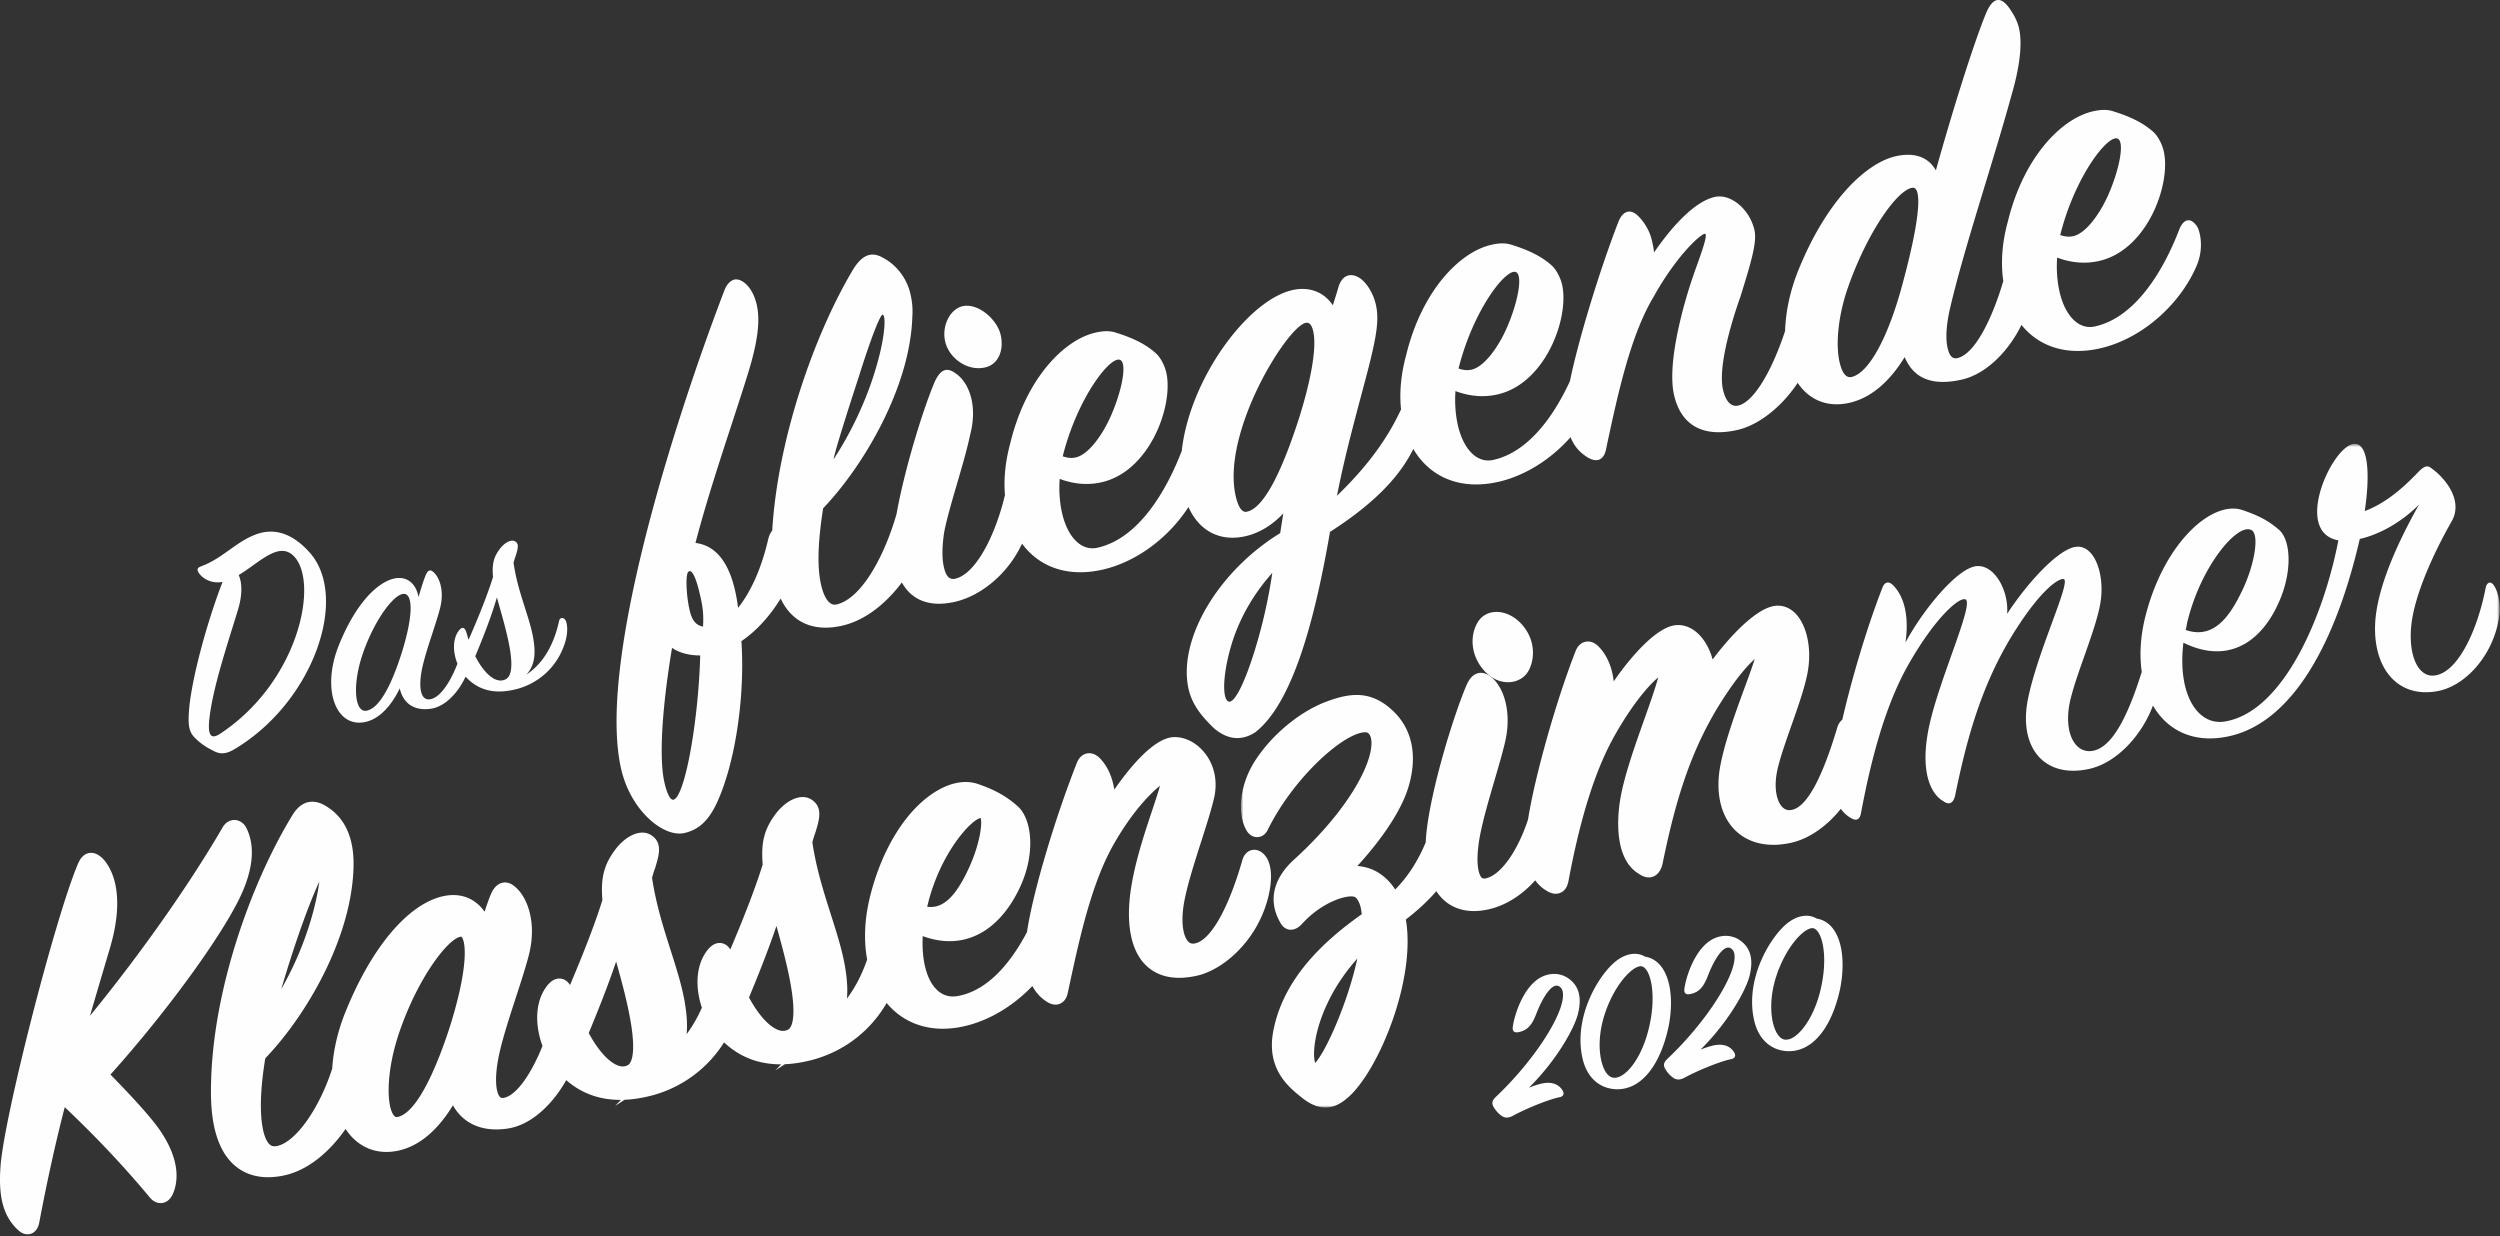
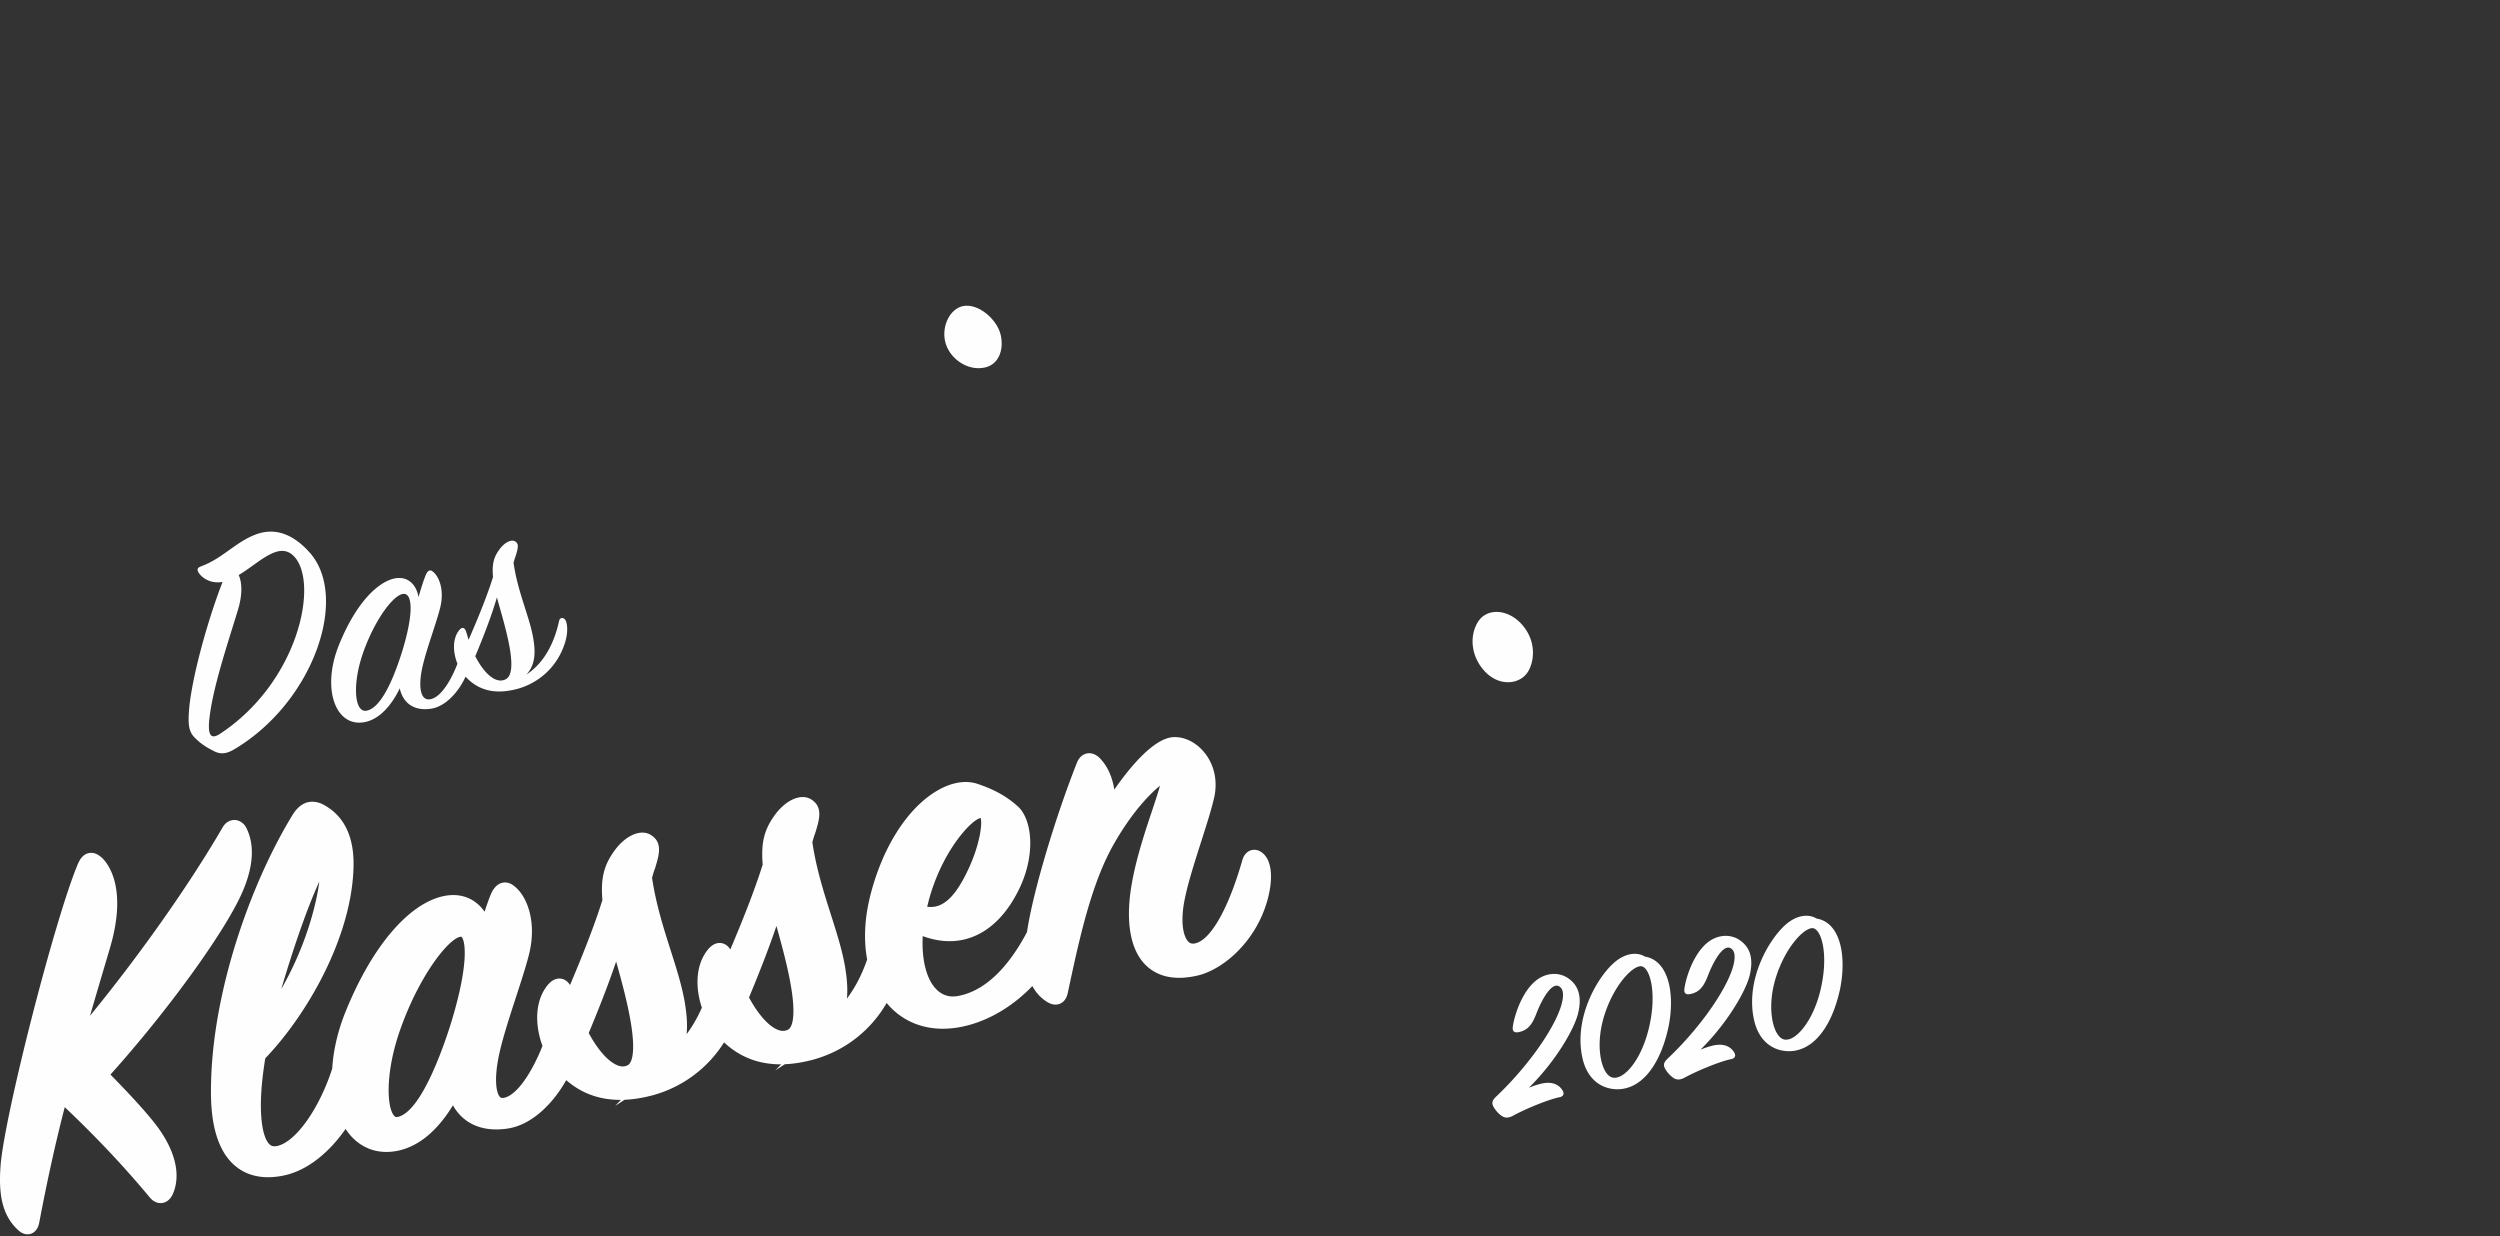
<svg xmlns="http://www.w3.org/2000/svg" xmlns:xlink="http://www.w3.org/1999/xlink" width="714" height="353" viewBox="0 0 714 353">
  <rect x="0" y="0" width="714" height="353" fill="#333333" stroke="none" />
  <defs>
-     <path id="a" d="M.788.582h359.496v189.543H.788z" />
-   </defs>
+     </defs>
  <g fill="none" fill-rule="evenodd">
    <path fill="#FEFEFE" d="M59.729 206c.78-8.934 5.453-22.635 8.198-31.718 1.383-4.496 1.203-7.884.246-10.052 5.887-3.496 11.442-9.775 15.743-5.397 7.241 7.344 1.565 35.836-21.106 50.767-2.5 1.602-3.415.472-3.081-3.6m-3.257 5.483c1.67 1.533 3.383 2.39 4.674 3.057 1.823.929 3.516.838 5.946-.652 22.517-13.47 32.79-43.552 21.228-56.222-4.662-5.154-9.862-7.143-15.465-4.948-5.694 2.215-9.425 6.851-15.502 9.056-1.14.443-1.109 1.008-.526 1.925.847 1.242 3.164 3.108 6.74 2.504-4.186 10.737-8.577 26.565-9.5 35.72-.596 6.322.158 7.582 2.405 9.56M103.664 186.54c3.199-9.183 8.513-16.55 11.475-16.922 2.69-.312 3.121 5.497-.38 16.747-2.857 9.012-6.286 15.867-10.025 16.602-3.557.693-4.148-7.555-1.07-16.426m38.25-15.912c1.971 7.18 6.489 21.126 2.598 23.322-2.792 1.572-6.246-1.566-8.773-6.527 2.36-5.666 4.61-11.402 6.175-16.795M104.4 206.183c4.353-.966 7.69-5.23 9.769-9.595.945 4.266 4.128 6.607 9.086 5.793 3.997-.66 7.712-4.724 9.71-9.125 4.281 4.641 9.541 4.85 14.649 3.53 6.38-1.7 11.783-6.517 13.842-13.544.919-3.156.487-5.535-.057-6.272-.524-.645-1.491-.716-1.723.382-1.182 5.405-3.785 11.695-9.36 15.312 2.783-2.903 2.573-6.855 1.97-10.435-1.114-6.322-4.406-13.018-5.62-21.509.221-.716.373-1.32.615-1.947.716-2.348.949-3.447-.16-4.154-.996-.636-3.002.191-4.596 2.449-1.522 2.147-2.047 4.072-1.716 7.712-1.606 5.212-4.38 12.017-6.972 17.924-.252-.706-.412-1.432-.665-2.137-.411-1.434-1.217-1.635-2.105-.486-1.83 2.343-1.77 6.172-.42 9.475-1.946 5.033-4.672 9.318-7.43 10.072-3.044.865-3.818-3.057-2.677-8.642 1.11-5.293 4.138-13.106 5.228-17.632 1.172-5.022-.418-8.763-2.142-10.095-.815-.675-1.5-.333-2.055 1.027-.676 1.674-1.343 3.82-2.038 6.261-.603-3.58-3.081-6.172-6.981-5.307-4.535 1.006-10.796 6.68-15.769 19.019-5.095 12.651-.819 23.795 7.617 21.924M447.628 279.23c-2.688-1.714-6.316-1.355-9.03.887-4.142 3.398-6.2 10.349-6.548 13.196-.038.354-.092.888.284 1.251.38.365.93.287 1.246.241 2.85-.498 4.076-2.345 5.23-5.367 1.248-3.267 3.39-7.289 5.318-7.871.471-.144.897-.065 1.336.248.556.399.856 1.05.92 1.99.39 5.79-8.362 19.255-19.118 29.41-1.079 1.053-1.45 1.848-.495 3.25a7.708 7.708 0 0 0 2.086 2.215c.473.332.95.499 1.47.499.611-.001 1.285-.228 2.093-.688 2.921-1.61 9.826-4.537 13.038-5.134.193-.043.784-.175 1.01-.701.224-.522-.082-1.033-.22-1.262-.837-1.34-2.597-2.752-6.252-1.861-1.02.257-2.162.642-3.342 1.118 7.9-7.811 12.961-16.88 14.025-21.126 1.192-4.86.195-8.228-3.05-10.296M470.936 293.567v.001c-2.157 9.128-7.016 14.725-10.242 14.212-.993-.15-1.716-1.007-2.147-1.7-1.743-2.802-2.583-9.07-.311-16.21 2.73-8.563 7.93-13.917 10.354-13.917.06 0 .119.003.176.01.633.073 1.14.624 1.455 1.073 1.67 2.384 2.605 8.575.715 16.531m3.839-17.075c-1.254-1.844-2.924-2.945-4.964-3.275-2.156-1.342-5.138-.99-7.83.935-5.121 3.646-12.832 16.217-9.972 28.288 1.186 5.037 4.45 8.174 8.956 8.608.324.03.646.044.965.044 6.535 0 11.871-6.225 14.39-16.899 1.254-5.274 1.602-13.076-1.545-17.701M496.638 268.357c-2.685-1.713-6.315-1.355-9.03.888-4.142 3.397-6.2 10.349-6.548 13.196-.037.354-.092.888.285 1.251.377.363.926.286 1.245.24 2.85-.497 4.077-2.344 5.23-5.366 1.249-3.267 3.391-7.29 5.318-7.872.473-.143.896-.064 1.335.249.557.4.858 1.05.92 1.99.39 5.79-8.36 19.255-19.117 29.41-1.08 1.054-1.451 1.85-.494 3.25a7.706 7.706 0 0 0 2.085 2.215c.474.332.95.499 1.471.499.61 0 1.283-.228 2.092-.688 2.922-1.61 9.828-4.537 13.038-5.134.194-.043.784-.175 1.01-.701.224-.522-.082-1.033-.22-1.262-.837-1.34-2.6-2.753-6.253-1.861-1.018.257-2.161.642-3.341 1.118 7.9-7.81 12.962-16.88 14.025-21.126 1.193-4.86.195-8.228-3.05-10.296M519.945 282.695v.001c-2.124 8.992-7.08 14.708-10.24 14.211-.994-.15-1.716-1.006-2.147-1.7-1.743-2.8-2.584-9.069-.312-16.21 2.731-8.562 7.931-13.916 10.354-13.916.06 0 .118.003.176.01.633.073 1.14.624 1.455 1.073 1.67 2.385 2.606 8.574.714 16.531m-1.124-20.35c-2.155-1.34-5.14-.99-7.83.935-5.12 3.646-12.831 16.217-9.972 28.288 1.185 5.037 4.45 8.174 8.957 8.608.324.03.645.044.964.044 6.535 0 11.872-6.224 14.39-16.899 1.254-5.275 1.603-13.076-1.544-17.701-1.255-1.844-2.925-2.945-4.965-3.275M31.548 306.893c16.238-18.063 32.556-40.552 37.57-51.865 3.332-7.56 3.704-13.9 1.106-18.845l-.175-.279c-.866-1.173-2.079-1.792-3.35-1.71-.763.052-2.199.418-3.197 2.244-9.519 16.375-23.56 36.269-37.796 53.677 1.533-5.28 2.982-10.176 4.32-14.694l1.472-4.976c4.522-15.607.187-22.657-1.943-25.023-.514-.532-2.078-2.151-4.085-1.797-1.97.342-2.844 2.276-3.152 2.954C15.804 261.816 1.09 319.27.146 333.156c-.658 8.964.887 14.431 5.202 18.313.953.818 1.835 1.046 2.522 1.046.404 0 .74-.078.984-.162.687-.236 1.903-.95 2.342-3.115 2.255-11.94 4.705-23.033 7.296-33.035 9.127 8.652 17.113 17.135 24.376 25.895 1.32 1.486 2.687 1.567 3.387 1.486.697-.083 2.005-.48 2.926-2.205l.038-.076c1.448-2.998 2.866-9.457-3.92-19.036-2.382-3.317-6.889-8.356-13.751-15.374" />
    <path fill="#FEFEFE" d="M91.2 251.786c-.835 6.538-3.859 18.503-10.864 30.666 4.23-14.358 8.256-25.095 10.864-30.666m37.442 40.937c-2.37 7.478-8.584 24.996-15.11 26.278-.376.07-.647.036-1.003-.375-2.02-2.33-2.567-12.056 1.664-24.25 5.485-15.75 13.976-26.424 17.39-26.853a1 1 0 0 1 .1-.007c.084 0 .118.03.2.128 1.147 1.386 1.947 8.412-3.241 25.08m47.327-18.112c1.608 5.703 3.373 12.263 4.271 17.926 1.504 9.49-.287 11.305-.87 11.633-.802.451-1.629.524-2.6.23-2.712-.82-5.9-4.293-8.627-9.365 2.614-6.296 5.437-13.344 7.826-20.424m45.78-10.155c1.606 5.703 3.374 12.265 4.27 17.929 1.505 9.486-.288 11.3-.87 11.63-.802.451-1.629.524-2.6.23-2.712-.82-5.9-4.294-8.627-9.365 2.614-6.296 5.437-13.345 7.827-20.424m43.06-5.5c.06-.25.126-.504.19-.764 3.628-14.755 12.507-24.23 15.079-24.557.509 1.507-.164 7.363-3.413 14.396-3.78 8.166-7.407 11.56-11.856 10.926m92.646-16.17c-.72.18-2.016.783-2.626 2.833-3.916 13.671-8.873 22.55-13.274 23.754-1.155.326-1.725-.03-2.096-.375-1.507-1.405-2.43-5.722-1.095-12.208.945-4.7 2.857-10.678 4.707-16.46 1.486-4.644 2.888-9.032 3.664-12.388 1.14-4.872.07-9.697-2.935-13.236-2.398-2.825-5.682-4.38-8.786-4.176-5.65.384-12.537 8.898-16.76 14.97-.582-3.643-1.934-6.638-4.015-8.836-1.567-1.653-3.073-1.635-3.83-1.477-.928.193-2.193.859-2.924 2.873-5.752 14.53-12.443 36.317-14.168 48.126-4.068 7.744-10.664 16.715-19.895 18.301-2.252.365-4.211-.233-5.83-1.782-2.946-2.818-4.404-8.441-4.058-15.36 11.018 4.094 21.057-.56 27.247-12.857 5.274-10.37 3.983-20.698-.212-24.302-3.2-2.83-6.621-4.724-11.467-6.343-3.29-1.045-7.088-.454-10.982 1.711-8.673 4.825-15.98 16.103-19.548 30.169-1.657 6.53-1.929 12.8-.91 18.321-1.302 3.755-3.15 7.667-5.78 11.149.3-3.102-.054-6.278-.558-9.265-.84-4.763-2.377-9.589-4.006-14.698-2.052-6.443-4.174-13.1-5.31-20.711l.187-.634c.216-.737.404-1.373.65-2.007l.05-.149c1.136-3.721 2.21-7.238-1.17-9.394-2.922-1.862-7.38.102-10.6 4.663-2.916 4.114-3.797 7.79-3.294 13.905-2.345 7.518-6.013 16.66-9.253 24.264-.742-1.208-1.677-1.653-2.429-1.797-1.011-.193-2.558 0-4.114 2.012-3.39 4.339-3.478 10.718-1.575 16.406-1.143 2.595-2.559 5.178-4.357 7.559.299-3.102-.054-6.277-.557-9.264-.84-4.763-2.379-9.589-4.006-14.697-2.053-6.444-4.176-13.102-5.31-20.713l.181-.617c.218-.743.407-1.384.655-2.023l.05-.148c1.137-3.723 2.21-7.24-1.169-9.394-2.92-1.863-7.38.101-10.6 4.663-2.917 4.114-3.798 7.79-3.296 13.904-2.342 7.509-6.01 16.654-9.252 24.264-.742-1.208-1.677-1.653-2.427-1.797-1.02-.193-2.561 0-4.116 2.013-3.544 4.534-3.492 11.303-1.316 17.175-3.188 7.97-7.278 13.813-10.693 14.748-.979.277-1.284-.006-1.414-.127-.865-.803-1.913-4.193-.36-11.798 1.013-4.826 3.002-10.936 4.926-16.845 1.53-4.7 2.975-9.14 3.804-12.579 2.13-9.137-.767-16.29-4.305-19.024-1.403-1.162-2.677-1.161-3.499-.954-2.089.524-3.008 2.778-3.312 3.526-.537 1.328-1.086 2.863-1.687 4.721-.827-1.198-1.825-2.206-2.974-2.98-2.494-1.681-5.565-2.182-8.882-1.447-10.007 2.221-20.433 14.59-27.889 33.089-2.223 5.52-3.462 11.021-3.763 16.124-3.74 11.644-10.72 21.452-16.109 22.184-.81.105-1.385-.09-1.926-.652-2.032-2.117-3.513-9.784-1.088-24.452 11.825-12.313 24.62-34.382 25.195-54.412.273-8.602-2.514-14.611-8.25-17.842-1.681-.987-5.954-2.673-9.28 2.943-11.713 19.199-23.422 51.25-23.177 79.578.083 9.879 2.45 16.796 7.038 20.558 2.542 2.086 5.647 3.134 9.268 3.134 1.318 0 2.704-.138 4.156-.417 7.687-1.504 13.889-7.484 17.98-13.362.378.57.78 1.117 1.212 1.63 2.748 3.243 6.377 4.936 10.453 4.936 1.131 0 2.299-.13 3.489-.394 7.222-1.602 12.338-7.692 15.507-12.934 2.972 5.363 8.626 7.792 15.892 6.602 6.642-1.097 12.674-7.009 16.462-13.785 4.389 3.809 9.56 5.673 15.62 5.64l-1.647 1.717 2.687-1.743c2.453-.105 5.047-.513 7.793-1.223 8.721-2.325 15.976-7.77 20.621-15.175 4.533 4.234 9.924 6.299 16.328 6.27l-1.643 1.712 2.68-1.74c2.453-.105 5.049-.513 7.793-1.222 9.146-2.439 16.679-8.304 21.28-16.266.38.451.772.89 1.184 1.309 3.92 3.98 9.065 6.04 14.871 6.04 2.062 0 4.208-.26 6.412-.786 7.028-1.655 13.81-5.823 19.15-11.41 1.002 1.872 2.376 3.37 4.126 4.486.964.616 1.801.82 2.49.82.51 0 .94-.113 1.276-.256 1.163-.495 1.921-1.571 2.247-3.178 3.3-15.428 6.715-31.38 13.357-42.813 5.066-8.804 10.118-13.983 12.955-16.265-.527 1.957-1.44 4.69-2.283 7.21-2.287 6.836-5.418 16.198-6.325 24.679-.953 9.171.771 16.007 4.985 19.766 3.427 3.055 8.186 3.933 14.155 2.61 7.726-1.714 17.527-10.294 20.473-22.819 1.278-5.426.795-9.755-1.315-11.868-1.038-1.057-2.328-1.492-3.529-1.19M426.935 174.782c-2.113.137-3.856 1.187-4.908 2.955-2.533 4.26-1.707 10.006 1.993 13.954 1.855 2.028 4.24 3.148 6.65 3.148.27 0 .543-.014.814-.043 2.152-.228 3.967-1.35 4.98-3.079 1.825-3.115 2.174-8.46-1.366-12.837-2.143-2.717-5.261-4.288-8.163-4.098" />
    <g transform="translate(353.624 126.19)">
      <mask id="b" fill="#fff">
        <use xlink:href="#a" />
      </mask>
      <path fill="#FEFEFE" d="M34.031 147.57c-2.73 12.622-9.02 26.632-12.06 29.83-.171-.61-.323-1.58-.296-3.008.101-5.328 2.927-16.263 12.356-26.821m237.194-96.692c3.88-15.502 14.193-27.815 18.167-25.674 2.34 1.232.905 9.825-2.568 17.12-3.27 6.774-7.805 14.304-16.24 11.402.287-.86.354-1.99.641-2.848m87.327-9.986c-.91-1.23-1.903-.692-2.24.657-2.364 12.3-7.877 24.027-14.311 25.136-4.58.857-7.745-4.807-7.016-13.721.761-8.763 6.207-20.792 11.583-30.26 3.44-6.015-1.964-12.455-5.735-15.12-1.397-1.28-2.593-.22-4.144 1.398-5.037 5.255-9.805 8.86-14.943 10.795 1.606-10.7 1.07-20.29-3.595-19.095-6.3 1.716-16.685 25.185-3.937 27.45-4.069 21.113-15.432 48.779-32.274 51.72-7.799 1.411-13.773-7.607-11.98-22.487 12.493 6.14 21.808.095 26.882-10.738 4.35-9.082 3.883-18.367.498-21.436-3.165-2.799-6.363-4.316-10.657-5.751-8.554-2.717-22.134 9.207-27.516 30.135-1.488 5.793-1.8 11.275-1.102 16.117-3.447 10.988-7.827 21.042-13.572 22.464-5.423 1.363-9.09-5.144-6.763-14.732 2.109-8.424 7.319-20.083 8.535-27.514 1.35-8.257-1.845-16.937-7.336-15.878-5.035.958-13.612 10.34-19.31 19.084.493-7.111-4.016-14.545-9.204-13.553-5.491 1.06-14.877 12.53-19.833 21.746.93-6.572.074-12.588-3.444-16.263-1.246-1.315-2.492-1.198-3.184.706-4.403 11.285-8.777 26.115-11.42 37.603-.648.517-1.147 1.273-1.423 2.204-4.348 14.572-8.654 22.482-12.804 23.51-1.138.286-2.081.043-2.876-.747-1.498-1.488-2.729-5.362-1.27-11.369.902-3.601 2.434-7.945 3.915-12.145 1.938-5.501 3.944-11.19 4.657-15.546 1.078-6.59-.423-13.186-3.738-16.41-1.726-1.68-3.905-2.368-6.128-1.937-4.942.94-11.859 7.887-17.365 15.24-.817-3.052-2.364-5.804-4.409-7.619-2.02-1.793-4.414-2.537-6.747-2.09-5.176.998-12.063 8.647-17.09 15.963-.47-4.077-1.887-7.415-4.215-9.846-1.565-1.653-3.069-1.636-3.828-1.478-.928.193-2.194.859-2.93 2.883-5.612 14.38-11.63 35.91-13.5 47.89-2.86 8.73-7.537 15.595-11.83 16.751-.939.27-1.246-.003-1.378-.12-.845-.76-1.923-4.039-.612-11.496.863-4.758 2.59-10.66 4.261-16.37 1.179-4.022 2.29-7.821 3.007-10.922 2.091-8.966-.627-16.265-4.348-18.808-1.157-.835-2.315-1.11-3.439-.808-1.708.454-2.621 2.048-3.247 3.434-3.814 9.017-9.994 29.268-11.396 41.767a43.33 43.33 0 0 0-.233 3.092c-2.252 5.39-5.2 9.95-8.726 13.47-1.367-2.122-3.064-3.786-5.066-4.96-1.683-.998-3.63-1.586-5.738-1.755 7.207-7.87 12.357-15.681 14.4-21.946 2.968-9.232 1.381-17.247-4.453-22.555-5.993-5.538-11.697-5.033-18.405-2.58-7.617 2.72-15.706 9.314-20.606 16.799-4.916 7.493-5.071 15.7-2.684 19.964.683 1.326 1.88 2.105 3.166 2.076 1.317-.025 2.437-.847 3.045-2.19C15.272 96.95 28.406 84.556 35.186 83.07c.9-.198 1.605-.158 1.934.109.734.597.92 1.77.944 2.65.18 6.256-6.647 19.388-22.056 33.432-6.252 5.681-7.581 12.229-3.718 18.478.832 1.28 1.937 1.546 2.522 1.593 1.201.088 2.377-.495 3.486-1.73 6.352-6.936 13.989-8.502 15.182-7.513.983.843 1.6 2.499 1.806 4.822-9.676 6.866-22.267 17.626-25.259 33.354-2.056 10.885 4.36 16.004 8.192 19.061 2.55 2.039 4.77 2.799 6.71 2.799 2.672-.001 4.81-1.443 6.54-2.966 8.693-7.709 19.357-33.568 16.417-50.75 2.123-1.611 5.584-4.478 8.712-8.084a12.89 12.89 0 0 0 2.19 2.59c1.693 1.523 4.436 3.091 8.548 3.091 1.25 0 2.627-.145 4.139-.48 4.967-1.102 9.639-4.116 13.362-8.295a10.496 10.496 0 0 0 3.598 3.179c.873.486 1.633.655 2.269.655a3.35 3.35 0 0 0 1.404-.303c1.136-.523 1.877-1.6 2.21-3.24 3.487-18.742 7.934-32.588 13.597-42.335 5.174-8.989 9.565-13.838 12.033-15.897-.74 2.894-2.445 7.694-3.893 11.768-2.761 7.774-5.892 16.585-6.96 23.193-.645 3.888-2.148 16.867 5.518 21.23 1.658 1.14 3.009 1.015 3.859.705.911-.337 2.12-1.225 2.7-3.544l.02-.09c3.618-17.673 7.876-32.35 16.909-46.536 4.322-6.79 7.457-10.238 9.428-11.974-.717 2.255-1.83 5.29-2.802 7.933-2.448 6.67-5.495 14.973-6.896 21.84-1.655 7.936-.16 14.902 4.102 19.113 3.798 3.753 9.47 5.025 15.982 3.582 5.176-1.148 10.275-4.784 14.216-9.714a8.498 8.498 0 0 0 3.018 2.725c1.633.91 2.409.102 2.712-1.397 2.904-15.603 7.055-31.325 13.847-43.017 7.348-12.77 13.869-18.513 15.856-18.158 3.267.39-8.466 24.953-10.68 38.653-1.975 11.896 1.458 17.341 4.54 19.044 1.7 1.214 2.812.49 3.318-1.531 3.207-15.672 7.409-31.88 17.2-47.262 7.668-12.045 12.452-14.857 13.766-14.671 2.442.254-7.285 20.236-10.104 34.07-2.852 13.682 4.317 23.071 17.506 20.146 7.813-1.734 15.007-9.617 18.148-18.08 4.233 7.31 12.03 11.079 22.229 8.647 17.971-4.306 30.107-27.05 36.841-56.234 4.699-1.043 11.185-4.073 16.914-9.8-4.906 8.727-11.514 21.97-12.445 32.838-1.067 13.127 5.766 22.433 17.42 20.484 8.439-1.396 15.988-10.39 17.761-20.333.878-4.65-.299-8.526-1.426-10.027" mask="url(#b)" />
    </g>
-     <path fill="#FEFEFE" d="M191.937 185.03c2.141 1.5 5.085 2.163 8.047 2.165-.498 18.546-4.359 40.472-7.651 41.202-.941.209-1.933-2.041-2.593-5.021-1.634-7.375-.493-22.277 2.197-38.346m4.714-21.787c.993-.714 2.176 1.658 3.463 7.463.73 3.295.833 5.246.675 8.245-2.404-.454-3.292-2.233-3.917-5.058-.8-3.607-1.215-9.935-.221-10.65m48.767-56.083c3.28-10.44 6.001-17.463 6.698-17.288 1.08.419.57 7.774-2.779 17.9-2.25 6.919-5.983 15.318-11.265 23.403.507-2.91 4.799-16.207 7.346-24.015m74.538-4.355c2.038 1.03.379 9.134-2.812 16.262-2.198 4.93-6.173 10.751-9.936 11.585-1.097.244-2.265.174-3.693-.332 4.19-16.731 13.671-28.876 16.44-27.515m52.926-10.587c1.097-.244 1.775.593 2.193 2.476.903 4.079-.215 12.393-3.967 24.418-4.763 14.883-10.01 26.088-15.065 27.044-1.41.313-2.49-1.587-3.15-4.568-4.032-18.2 14.657-48.188 19.989-49.37M433 77.728c2.037 1.03.378 9.134-2.813 16.261-2.198 4.932-6.172 10.752-9.935 11.587-1.097.243-2.265.174-3.693-.333C420.747 88.512 430.23 76.367 433 77.728m95.052 3.605c5.39-15.023 13.619-26.889 18.044-27.705 3.013-.504 2.208 9.221-2.68 27.26-4.03 15.214-9.611 25.67-14.628 26.783-1.725.383-2.803-1.517-3.43-4.342-1.147-5.177-.376-13.579 2.694-21.996m76.787-41.724c2.037 1.03.378 9.134-2.813 16.262-2.197 4.93-6.172 10.75-9.935 11.585-1.098.243-2.266.174-3.693-.333 4.19-16.73 13.671-28.875 16.44-27.514m-246.55 146.377c-2.984 9.55-5.861 15.127-7.516 14.342-1.88-1.064-1.475-8.891 1.368-17.587 2.076-6.222 5.686-12.948 11.228-19.115a148.729 148.729 0 0 1-5.08 22.36m-162.858 51.93c4.076-.905 6.794-3.483 9.061-8.1 5.405-11.241 8.343-30.657 7.253-46.71 4.768-3.196 8.622-7.916 11.207-12.162 3.301 6.997 9.552 9.53 17.432 7.782 7.233-1.604 13.129-6.983 17.195-12.373 2.654 4.817 7.59 7.206 15.016 5.557 7.696-1.706 15.45-8.22 19.293-16.65 4.823 6.559 12.91 9.788 23.231 7.382 9.85-2.317 18.855-9.39 24.31-17.836 2.945 6.61 8.754 10.007 16.193 8.357 4.234-.94 7.963-3.412 10.89-6.53l-.89 5.628c-17.67 10.833-29.298 30.368-26.17 44.487 1.078 4.864 4.334 8.422 7.26 11.23 4.264 3.662 8.324 3.42 11.774 1.173 11.38-8.78 17.542-35.166 21.368-57.248 10.624-6.798 19.304-14.503 23.79-23.678 4.59 7.854 13.217 11.975 24.518 9.34 7.77-1.828 15.009-6.62 20.4-12.705.99 2.531 2.573 4.312 4.687 5.659 3.063 1.954 4.894.56 5.436-2.194 3.3-15.546 6.949-32.487 13.556-43.5 6.469-11.64 13.178-17.737 14.59-18.05 1.097-.244-.508 4.392-2.653 10.3-3.96 11.084-7.975 27.118-6.098 35.59 1.808 8.158 7.538 12.484 18.042 10.153 6.466-1.434 13.025-7.01 17.3-13.476 3.186 4.757 8.3 7.14 14.701 5.72 6.9-1.532 12.11-6.967 15.86-13.066 2.783 6.625 8.548 8.144 16.23 6.44 7.14-1.584 13.55-8.282 17.118-15.642 4.877 6.065 12.74 8.967 22.67 6.652 12.195-2.87 23.105-13.027 27.57-24.058 1.885-4.862.72-9.378-.064-10.685-1.95-2.86-3.919-2.093-5.087.799-4.273 11.153-12.206 25.094-24.122 27.738-4.704 1.042-8.604-3.195-10.133-10.097-.627-2.825-.885-6.224-.64-9.571 4.127 1.553 8.134 1.817 11.896.982 13.8-3.06 20.654-21.864 18.568-31.277-.452-2.04-1.6-4.254-2.853-5.458-2.89-2.651-6.583-4.466-11.529-6.002-1.777-.593-3.57-.525-5.767-.037-9.093 2.016-19.951 13.15-24.42 31.589-1.657 6.101-2.029 11.792-1.272 16.89-3.127 10.618-8.088 20.904-13.134 22.024-1.41.313-2.28-.647-2.802-3-.557-2.51-.38-6.17.597-10.667 3.929-17.167 12.39-42.088 17.66-61.364 2.443-8.278 3.125-14.849 2.187-19.085-.486-2.197-1.566-4.097-2.767-5.806-2.402-3.417-4.666-3.244-6.62 1.304-3.541 8.521-9.804 28.511-14.376 44.999-2.159-3.802-6.094-5.233-11.426-4.05-8.154 1.81-19.533 12.069-27.835 32.512-2.432 6.034-3.654 12.078-3.805 17.385-3.422 10.497-8.657 20.274-13.44 21.336-2.039.452-3.588-1.345-4.318-4.64-1.285-5.804 1.75-17.342 4.995-26.456 3.07-9.9 4.781-15.546 4.017-18.997-1.322-5.962-6.772-10.514-11.319-9.506-5.645 1.252-12.024 8.1-17.375 15.87-.053-.976-.296-2.073-.539-3.171a14.51 14.51 0 0 0-3.671-6.923c-2.194-2.476-4.581-2.11-5.959 1.322-5.495 14.182-11.502 34.022-13.84 45.506-4.574 9.9-11.814 20.265-21.919 22.507-4.704 1.043-8.604-3.194-10.134-10.097-.625-2.824-.885-6.223-.64-9.57 4.129 1.553 8.135 1.817 11.898.982 13.799-3.06 20.653-21.865 18.567-31.279-.451-2.039-1.6-4.252-2.853-5.457-2.891-2.65-6.583-4.465-11.528-6.002-1.778-.593-3.572-.525-5.767-.038-9.093 2.018-19.952 13.15-24.421 31.59-1.5 5.53-1.935 10.714-1.442 15.434-4.226 9.134-10.358 16.993-18.294 24.663 2.533-13.072 6.266-25.916 9.094-36.913 2.182-8.714 2.968-13.333 2.03-17.57-.73-3.294-2.488-6.032-4.282-7.445-2.56-1.9-5.417-1.43-6.499 2.594-.558 1.935-1.15 3.712-1.534 4.95-2.247-3.453-6.323-5.51-11.497-4.363-12.833 2.847-29.42 25.474-31.646 45.927-4.28 11.142-12.203 25.033-24.096 27.67-4.704 1.044-8.604-3.194-10.132-10.097-.627-2.824-.887-6.223-.641-9.57 4.128 1.553 8.134 1.818 11.897.982 13.799-3.06 20.653-21.864 18.569-31.277-.454-2.04-1.601-4.254-2.855-5.458-2.89-2.651-6.583-4.465-11.528-6.001-1.778-.594-3.572-.525-5.766-.038-9.095 2.016-19.953 13.15-24.421 31.588-1.433 5.277-1.906 10.247-1.519 14.792-2.658 11.265-8.246 22.6-14.247 23.931-1.725.383-2.664-.89-3.22-3.4-.557-2.51-.503-5.98.11-9.9 1.274-6.868 5.88-20.235 7.364-27.642 2.338-8.75-.41-15.217-4.084-17.694-2.56-1.902-4.373-1.17-6.03 2.489-3.563 8.429-8.724 25.595-10.85 37.616-3.522 12.321-10.143 24.323-17.191 25.887-2.039.452-3.57-2.006-4.404-5.772-1.217-5.49-.742-13.004.62-21.7 11.747-12.318 24.737-34.623 25.46-54.371.193-2.841-.032-4.601-.519-6.798-.904-4.08-3.602-8.089-7.711-10.306-3.605-2.163-6.219-.595-8.538 3.046-11.058 18.361-21.677 48.51-23.23 74.795-.483.58-.876 1.38-1.125 2.375-1.762 7.634-4.641 14.691-8.632 19.692-1.093-8.645-4.05-17.536-12.168-18.534 4.26-16.418 11.045-35.535 15.058-48.606 2.774-9.011 3.439-14.92 2.466-19.312-1.217-5.491-4.508-7.724-6.39-7.307-1.097.244-2.178 1.306-2.806 2.928-11.895 30.95-36.703 104.598-29.612 136.605 2.677 12.08 12.132 19.86 18.09 18.537" />
    <path fill="#FEFEFE" d="M281.284 104.964c3.92-.87 5.473-5 4.534-9.236-1.007-4.55-6.492-9.259-10.882-8.285-3.607.8-5.995 5.61-5.022 10.003 1.077 4.863 6.354 8.632 11.37 7.518" />
  </g>
</svg>